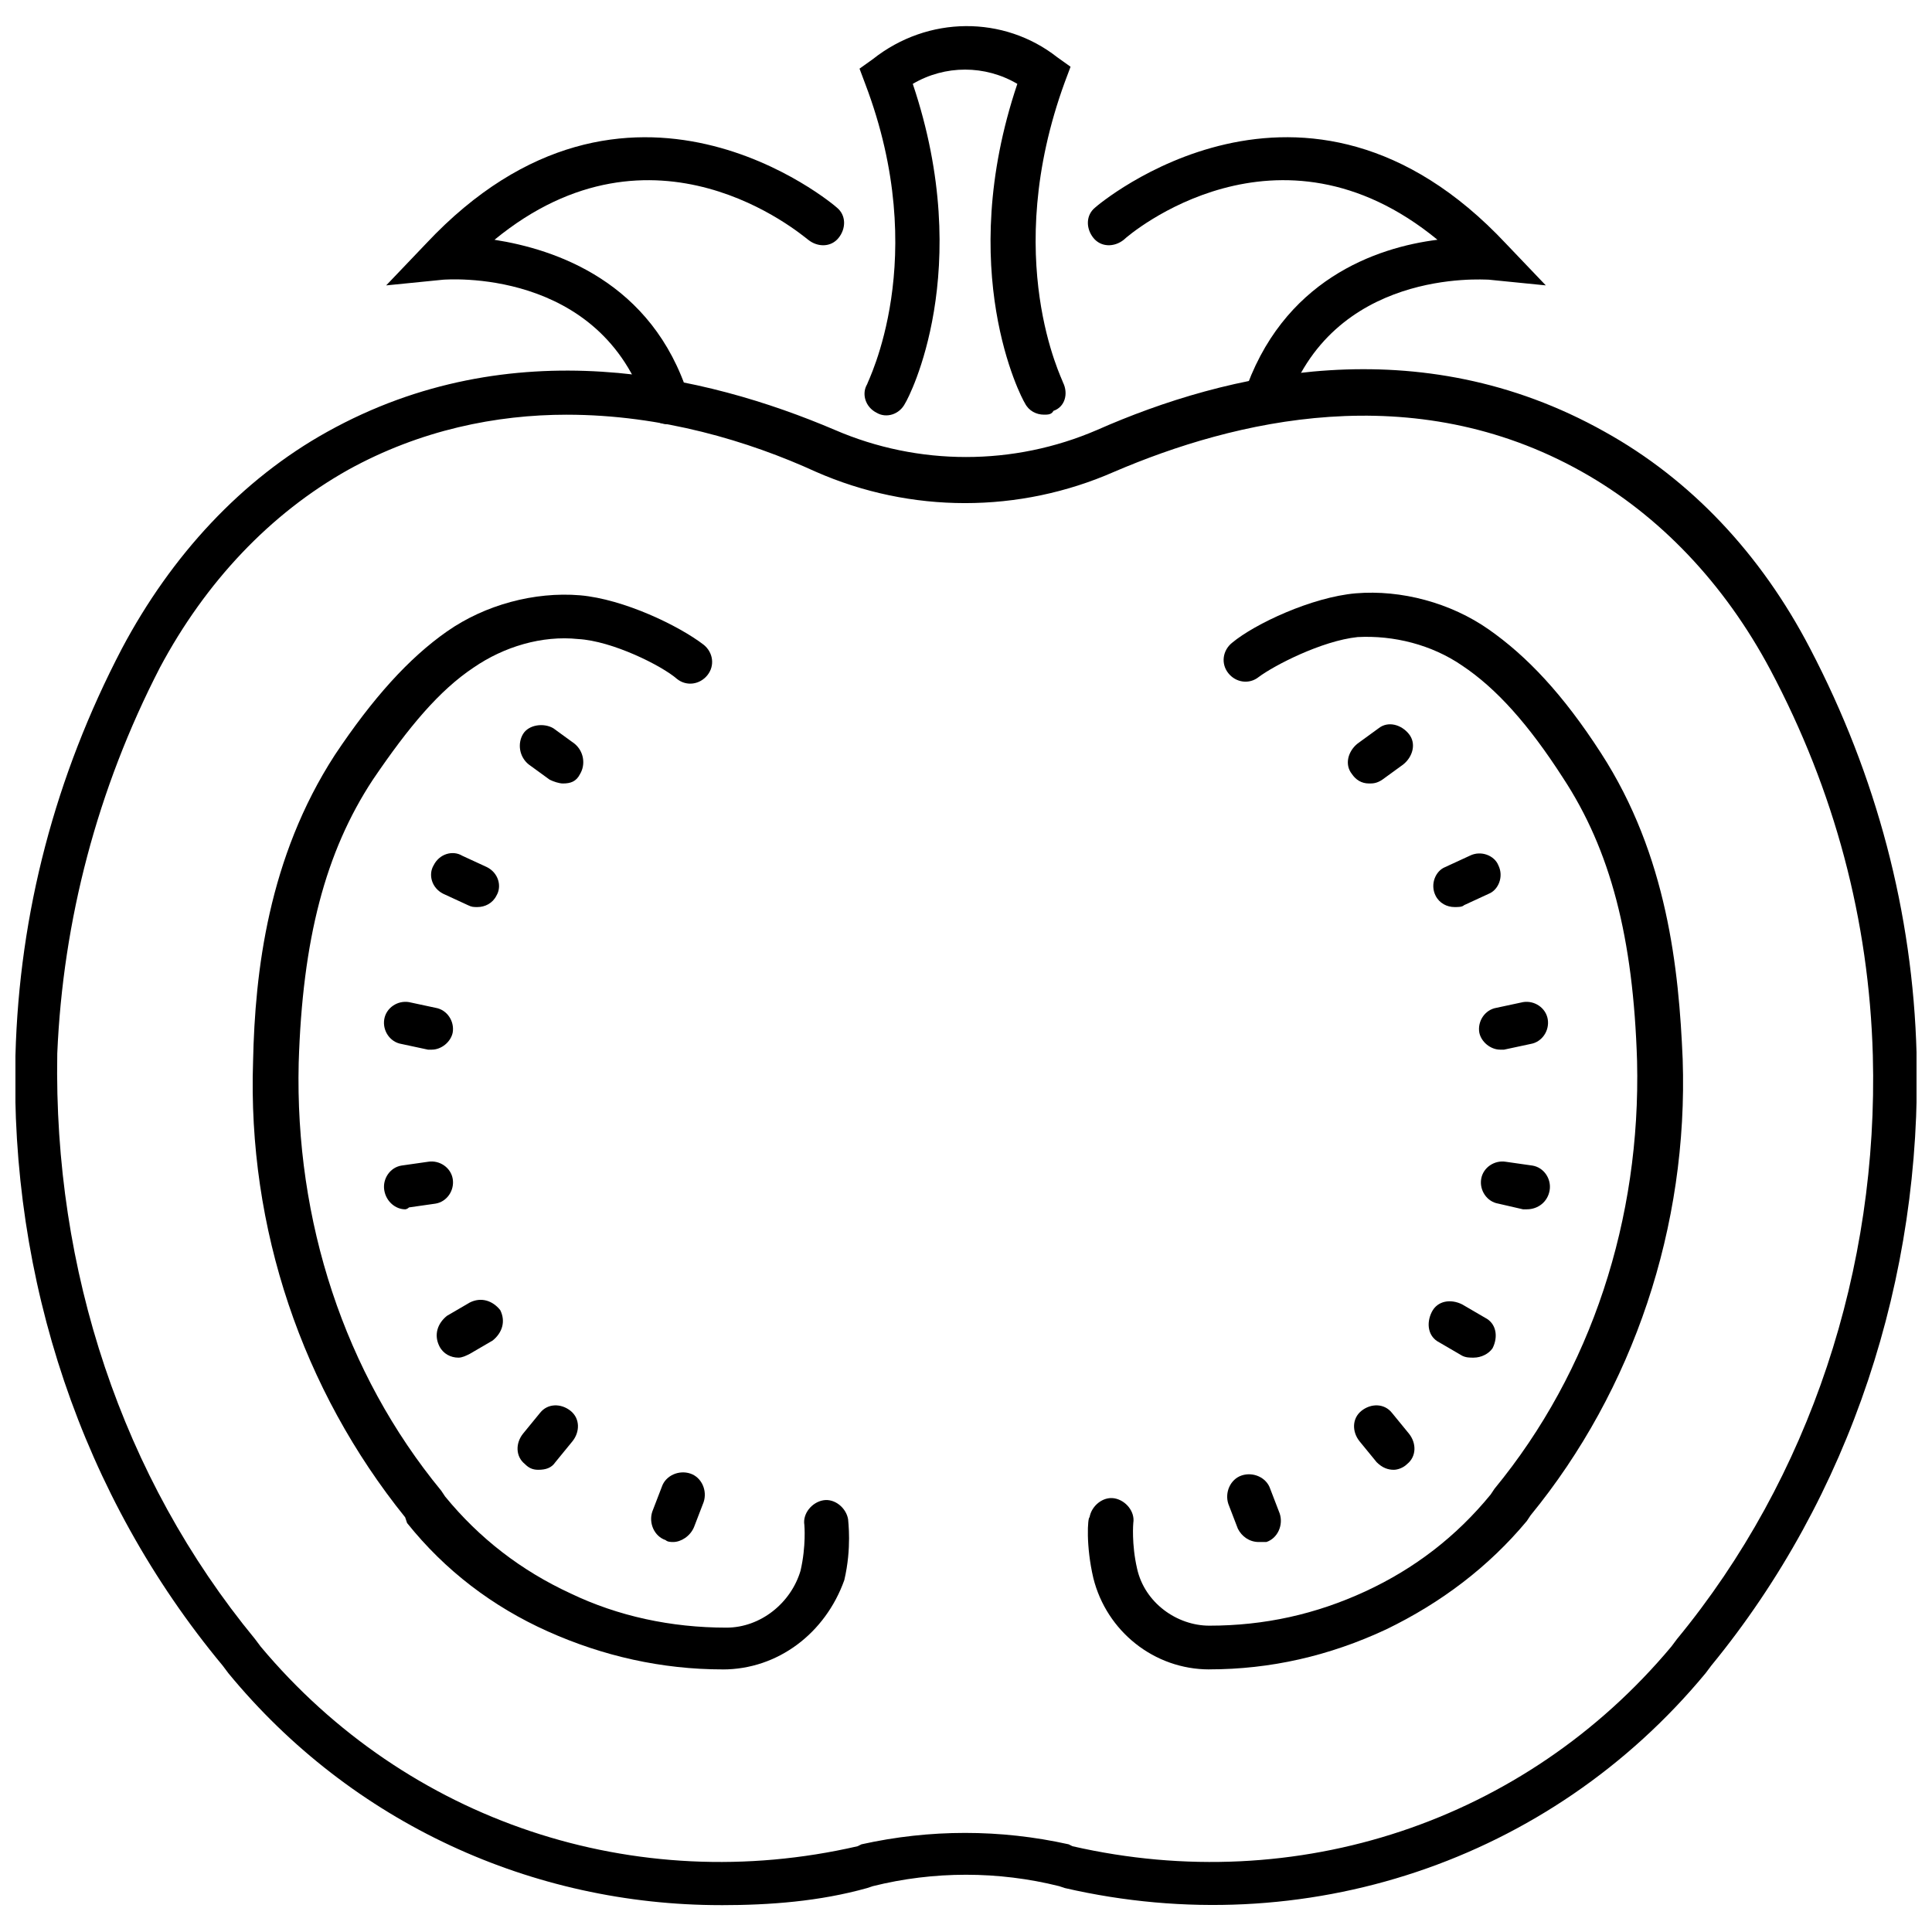
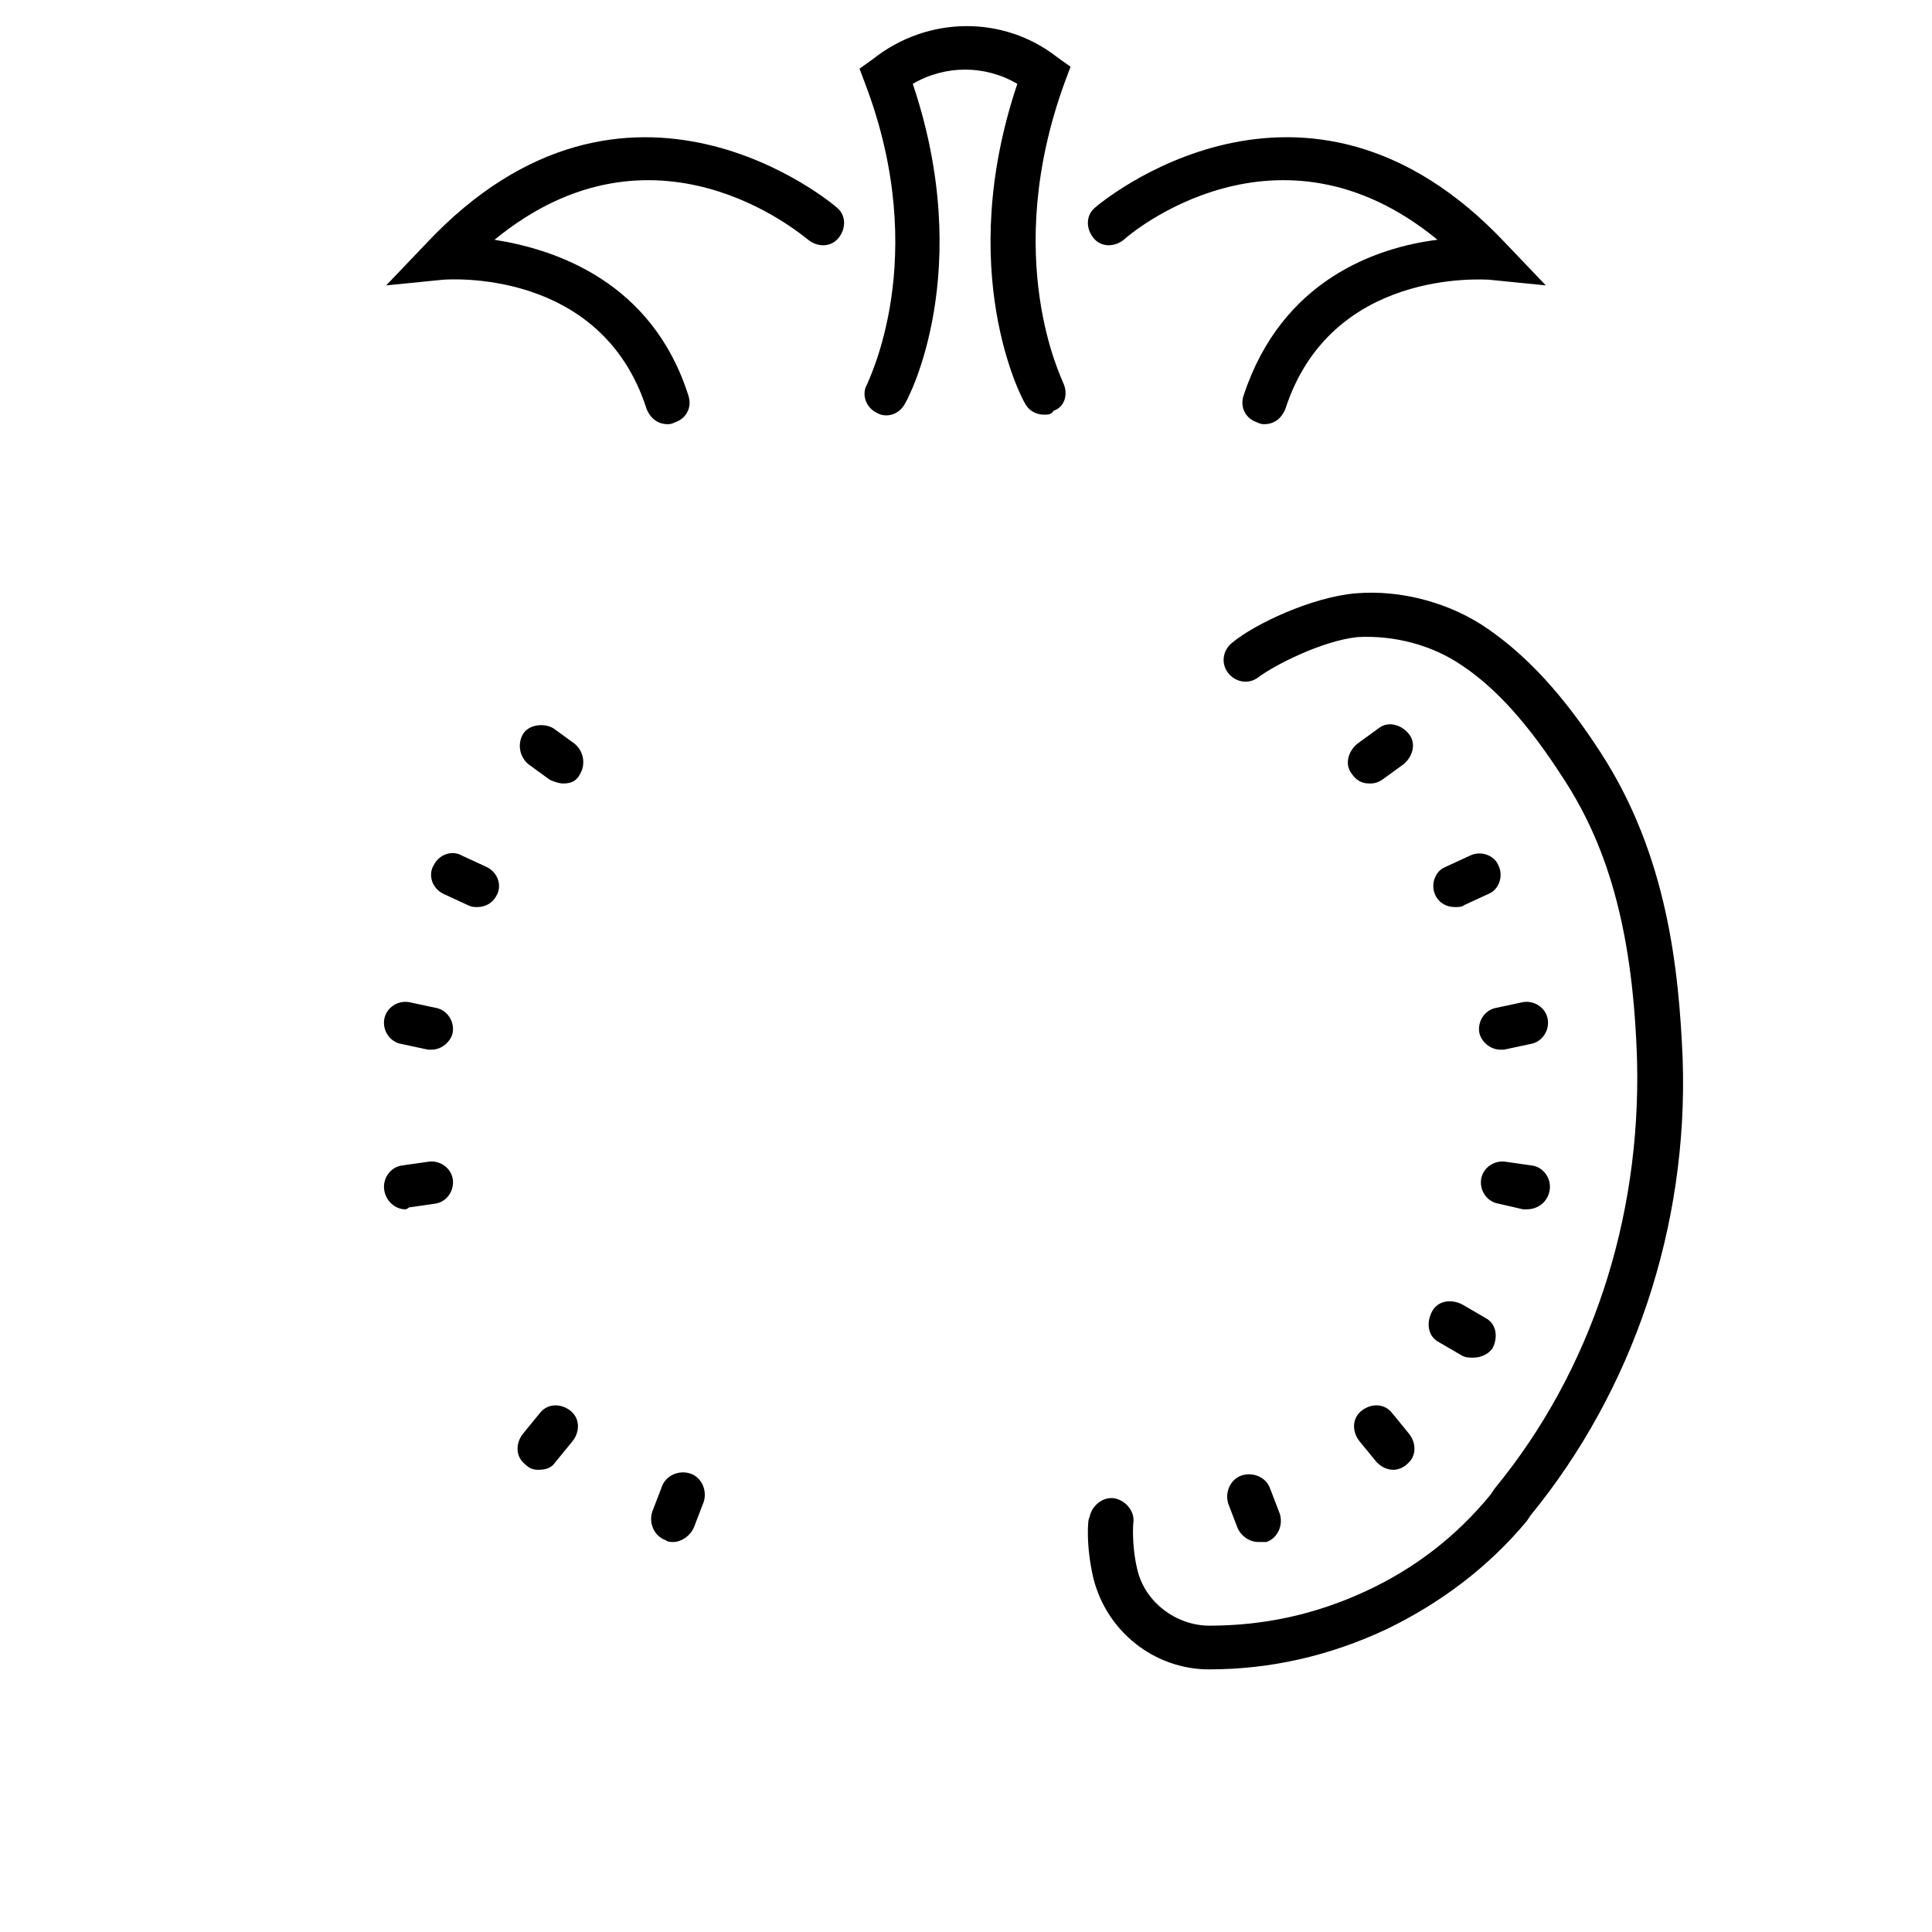
<svg xmlns="http://www.w3.org/2000/svg" width="800px" height="800px" version="1.1" viewBox="144 144 512 512">
  <defs>
    <clipPath id="a">
      <path d="m148.09 241h503.81v408h-503.81z" />
    </clipPath>
  </defs>
  <g clip-path="url(#a)">
-     <path d="m335.01 648.88c-49.879 0-97.738-21.664-130.49-61.465l-1.512-2.016c-37.281-44.836-56.426-102.27-54.914-161.72 1.008-37.785 10.578-74.059 28.215-107.81 13.098-24.688 31.738-44.84 54.41-57.434 48.871-27.207 100.26-15.113 134.52-0.504 22.168 9.574 47.359 9.574 69.527 0 34.258-15.113 85.145-27.207 134.52 0.504 22.672 12.594 41.312 32.242 54.41 57.434 17.633 33.754 27.207 70.031 28.215 107.31 1.512 59.449-17.633 117.39-54.41 162.23l-1.512 2.016c-41.312 49.879-106.3 71.539-169.79 56.93l-1.512-0.504c-16.121-4.031-33.25-4.031-49.375 0l-1.512 0.504c-12.59 3.523-25.691 4.531-38.789 4.531zm-40.809-394.98c-18.641 0-38.793 4.031-57.938 14.609-20.656 11.586-37.785 29.727-49.879 52.395-16.625 32.242-25.695 67.008-27.207 102.27-1.004 57.438 17.133 112.35 52.398 155.18l1.512 2.016c38.793 46.348 99.25 66.5 158.2 52.898l1.008-0.504c18.137-4.031 36.777-4.031 54.914 0l1.008 0.504c59.449 13.602 119.91-6.551 158.7-52.898l1.512-2.016c35.266-42.824 53.402-98.242 51.891-154.67-1.008-35.77-10.078-70.031-27.207-102.27-12.09-22.672-29.223-40.809-49.879-52.395-44.84-25.191-92.195-13.602-123.94 0-25.191 11.082-53.906 11.082-79.098 0-17.629-8.066-40.801-15.117-65.992-15.117z" />
-   </g>
+     </g>
  <path d="m464.48 586.41c-14.609 0-27.207-10.078-30.73-24.184-2.016-8.566-1.512-16.121-1.008-16.121 0.504-3.023 3.527-5.543 6.551-5.039s5.543 3.527 5.039 6.551c0 0-0.504 5.543 1.008 12.09 2.016 9.07 10.578 15.113 19.145 15.113 14.609 0 28.215-3.023 41.312-9.07 13.098-6.047 24.184-14.609 33.25-25.695l1.008-1.512c25.695-31.234 38.793-71.539 37.785-113.36-1.008-32.746-7.055-55.922-19.648-75.066-9.07-14.105-17.633-23.68-26.703-29.727-8.062-5.543-18.137-8.062-27.711-7.559-9.574 1.008-22.168 7.559-26.199 10.578-2.519 2.016-6.047 1.512-8.062-1.008-2.016-2.519-1.512-6.047 1.008-8.062 6.047-5.039 21.16-12.09 32.746-13.098 12.09-1.008 25.191 2.519 35.266 9.574 10.078 7.055 19.648 17.129 29.727 32.746 17.633 27.207 20.656 57.434 21.664 81.113 1.512 44.336-13.098 87.664-40.305 120.91l-1.008 1.512c-10.078 12.09-22.672 21.664-37.281 28.719-15.109 7.062-30.727 10.586-46.852 10.586z" />
  <path d="m541.57 422.17c-2.519 0-5.039-2.016-5.543-4.535-0.504-3.023 1.512-6.047 4.535-6.551l7.055-1.512c3.023-0.504 6.047 1.512 6.551 4.535 0.504 3.023-1.512 6.047-4.535 6.551l-7.055 1.512h-1.008z" />
  <path d="m548.62 464.48h-1.008l-6.547-1.508c-3.023-0.504-5.039-3.527-4.535-6.551 0.504-3.023 3.527-5.039 6.551-4.535l7.055 1.008c3.023 0.504 5.039 3.527 4.535 6.551-0.508 3.023-3.027 5.035-6.051 5.035z" />
  <path d="m534.52 503.79c-1.008 0-2.016 0-3.023-0.504l-6.047-3.527c-3.023-1.512-3.527-5.039-2.016-8.062 1.512-3.023 5.039-3.527 8.062-2.016l6.047 3.527c3.023 1.512 3.527 5.039 2.016 8.062-1.008 1.512-3.023 2.519-5.039 2.519z" />
  <path d="m513.36 533.51c-1.512 0-3.023-0.504-4.535-2.016l-4.535-5.543c-2.016-2.519-2.016-6.047 0.504-8.062 2.519-2.016 6.047-2.016 8.062 0.504l4.535 5.543c2.016 2.519 2.016 6.047-0.504 8.062-1.008 1.008-2.519 1.512-3.527 1.512z" />
  <path d="m477.59 552.65c-2.519 0-4.535-1.512-5.543-3.527l-2.519-6.551c-1.008-3.023 0.504-6.551 3.527-7.559 3.023-1.008 6.551 0.504 7.559 3.527l2.519 6.551c1.008 3.023-0.504 6.551-3.527 7.559h-2.016z" />
  <path d="m506.8 351.63c-2.016 0-3.527-1.008-4.535-2.519-2.016-2.519-1.008-6.047 1.512-8.062l5.543-4.031c2.519-2.016 6.047-1.008 8.062 1.512s1.008 6.047-1.512 8.062l-5.543 4.031c-1.512 1.008-2.519 1.008-3.527 1.008z" />
  <path d="m529.48 384.38c-2.016 0-4.031-1.008-5.039-3.023-1.512-3.023 0-6.551 2.519-7.559l6.551-3.023c3.023-1.512 6.551 0 7.559 2.519 1.512 3.023 0 6.551-2.519 7.559l-6.551 3.023c-0.504 0.504-1.512 0.504-2.519 0.504z" />
-   <path d="m335.51 586.41c-16.121 0-31.738-3.527-46.352-10.078-14.609-6.551-27.207-16.121-37.281-28.719l-0.504-1.508c-27.207-33.754-41.816-76.578-40.305-120.91 0.504-23.68 4.031-53.906 21.664-81.113 10.078-15.113 19.648-25.695 29.727-32.746 10.078-7.055 23.176-10.578 35.266-9.574 11.586 1.008 26.199 8.062 32.746 13.098 2.519 2.016 3.023 5.543 1.008 8.062-2.016 2.519-5.543 3.023-8.062 1.008-4.031-3.527-17.129-10.078-26.199-10.578-9.574-1.008-19.648 2.016-27.711 7.559-9.07 6.047-17.129 15.617-26.703 29.727-12.594 19.145-18.641 42.32-19.648 75.066-1.008 41.816 12.09 82.121 37.785 113.36l1.008 1.512c9.07 11.082 20.152 19.648 33.25 25.695 12.594 6.047 26.703 9.07 41.312 9.07 9.07 0 17.129-6.551 19.648-15.113 1.512-6.551 1.008-12.09 1.008-12.09-0.504-3.023 2.016-6.047 5.039-6.551 3.023-0.504 6.047 2.016 6.551 5.039 0 0.504 1.008 7.559-1.008 16.121-5.035 14.102-17.629 23.672-32.238 23.672z" />
  <path d="m258.43 422.17h-1.008l-7.055-1.512c-3.023-0.504-5.039-3.527-4.535-6.551 0.504-3.023 3.527-5.039 6.551-4.535l7.055 1.512c3.023 0.504 5.039 3.527 4.535 6.551-0.508 2.519-3.027 4.535-5.543 4.535z" />
  <path d="m251.38 464.48c-2.519 0-5.039-2.016-5.543-5.039-0.504-3.023 1.512-6.047 4.535-6.551l7.055-1.008c3.023-0.504 6.047 1.512 6.551 4.535s-1.512 6.047-4.535 6.551l-7.055 1.008c-0.504 0.504-1.008 0.504-1.008 0.504z" />
-   <path d="m265.48 503.79c-2.016 0-4.031-1.008-5.039-3.023-1.512-3.023-0.504-6.047 2.016-8.062l6.047-3.527c3.023-1.512 6.047-0.504 8.062 2.016 1.512 3.023 0.504 6.047-2.016 8.062l-6.047 3.527c-1.008 0.504-2.016 1.008-3.023 1.008z" />
  <path d="m286.64 533.51c-1.512 0-2.519-0.504-3.527-1.512-2.519-2.016-2.519-5.543-0.504-8.062l4.535-5.543c2.016-2.519 5.543-2.519 8.062-0.504s2.519 5.543 0.504 8.062l-4.535 5.543c-1.008 1.512-2.519 2.016-4.535 2.016z" />
  <path d="m322.41 552.65c-0.504 0-1.512 0-2.016-0.504-3.023-1.008-4.535-4.535-3.527-7.559l2.519-6.551c1.008-3.023 4.535-4.535 7.559-3.527 3.023 1.008 4.535 4.535 3.527 7.559l-2.519 6.551c-1.008 2.519-3.527 4.031-5.543 4.031z" />
  <path d="m293.19 351.63c-1.008 0-2.519-0.504-3.527-1.008l-5.543-4.031c-2.519-2.016-3.023-5.543-1.512-8.062s5.543-3.023 8.062-1.512l5.543 4.031c2.519 2.016 3.023 5.543 1.512 8.062-1.008 2.016-2.519 2.519-4.535 2.519z" />
  <path d="m270.52 384.38c-1.008 0-1.512 0-2.519-0.504l-6.551-3.023c-3.023-1.512-4.031-5.039-2.519-7.559 1.512-3.023 5.039-4.031 7.559-2.519l6.551 3.023c3.023 1.512 4.031 5.039 2.519 7.559-1.008 2.016-3.023 3.023-5.039 3.023z" />
  <path d="m420.66 253.89c-2.016 0-4.031-1.008-5.039-3.023-1.008-1.512-18.641-35.266-2.016-84.641-8.566-5.039-19.145-5.039-27.711 0 16.625 49.375-1.008 83.129-2.016 84.641-1.512 3.023-5.039 4.031-7.559 2.519-3.023-1.512-4.031-5.039-2.519-7.559 0-0.504 17.129-33.25-0.504-79.602l-1.512-4.031 3.527-2.519c14.613-11.586 34.766-11.586 48.871-0.504l3.527 2.519-1.512 4.031c-17.129 46.855-0.504 79.098-0.504 79.602 1.512 3.023 0.504 6.551-2.519 7.559-0.5 1.008-1.508 1.008-2.516 1.008z" />
  <path d="m479.1 256.41c-0.504 0-1.008 0-2.016-0.504-3.023-1.008-4.535-4.031-3.527-7.055 10.078-30.73 35.266-39.297 51.387-41.312-42.32-34.762-81.617-1.512-83.129 0-2.519 2.016-6.047 2.016-8.062-0.504-2.016-2.519-2.016-6.047 0.504-8.062 0.504-0.504 55.418-47.359 108.82 9.574l10.578 11.082-15.113-1.512c-1.512 0-41.816-3.023-53.906 34.258-1.004 2.523-3.019 4.035-5.539 4.035z" />
  <path d="m320.9 256.41c-2.519 0-4.535-1.512-5.543-4.031-12.09-37.785-53.402-34.258-53.906-34.258l-15.113 1.512 10.578-11.082c53.402-56.93 108.32-10.078 108.82-9.574 2.519 2.016 2.519 5.543 0.504 8.062s-5.543 2.519-8.062 0.504c-2.016-1.512-40.809-34.762-83.129 0 16.121 2.519 41.816 11.082 51.387 41.312 1.008 3.023-0.504 6.047-3.527 7.055-1.008 0.5-1.512 0.5-2.012 0.5z" />
</svg>